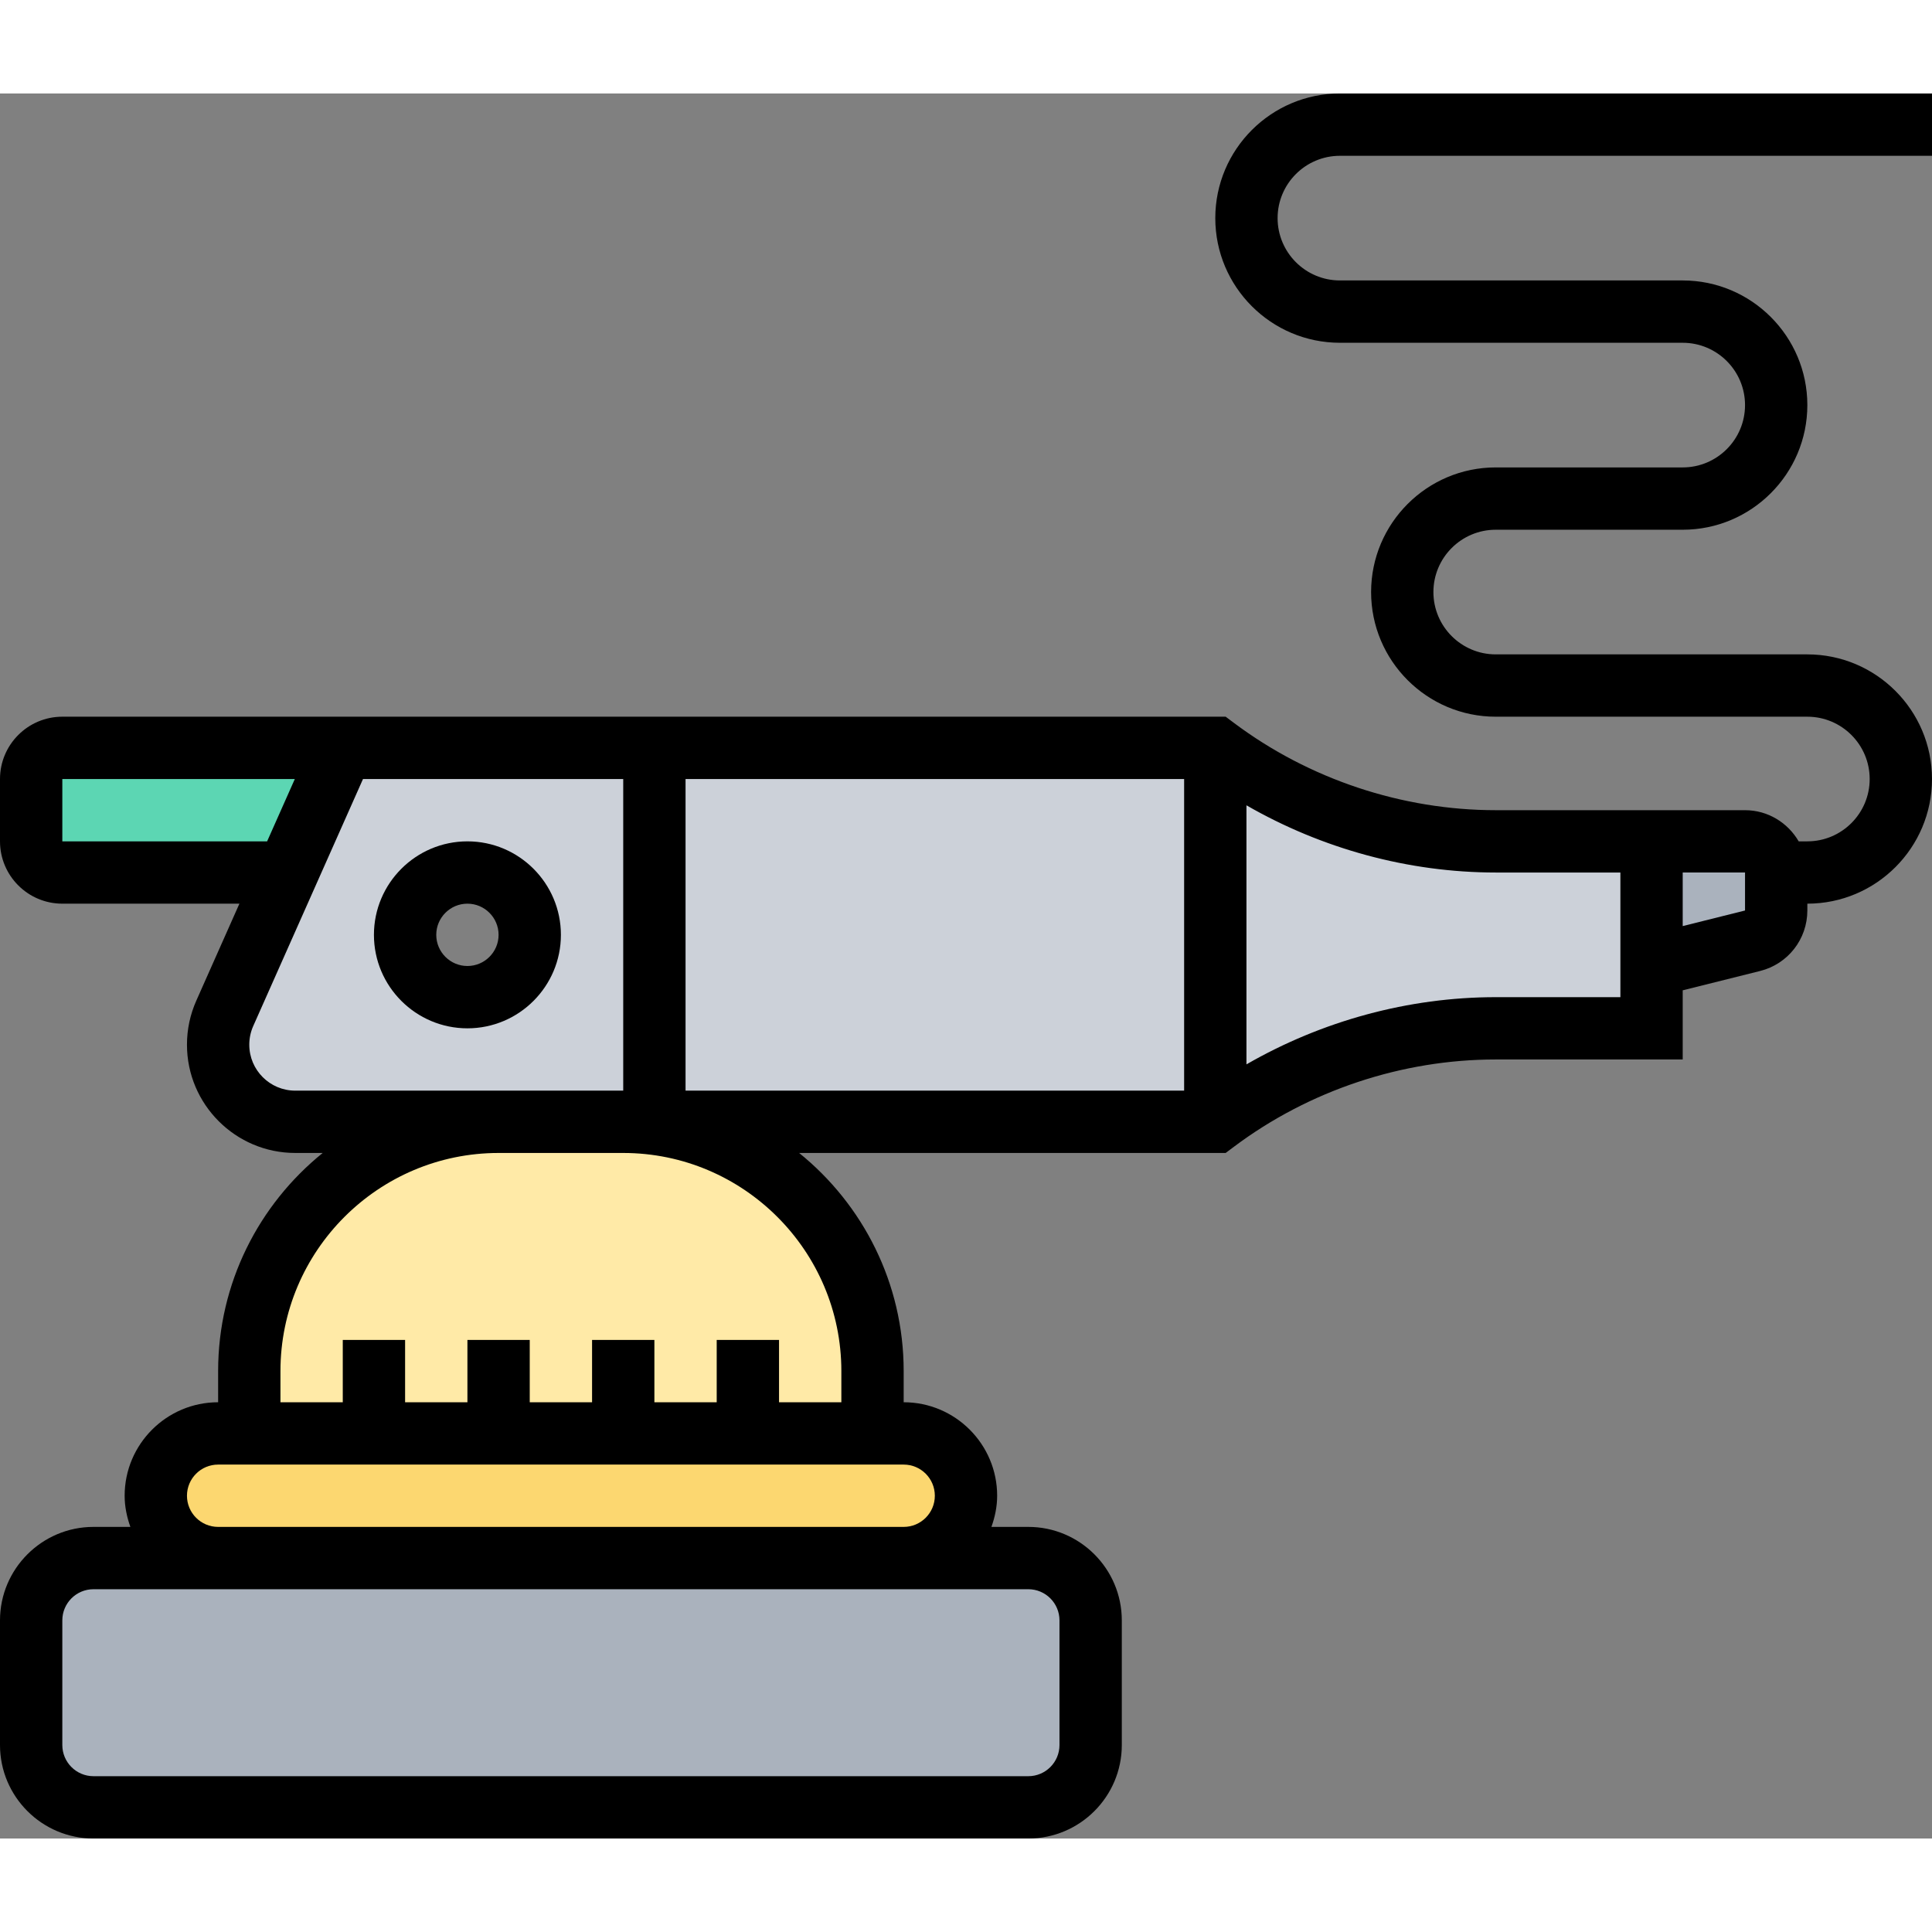
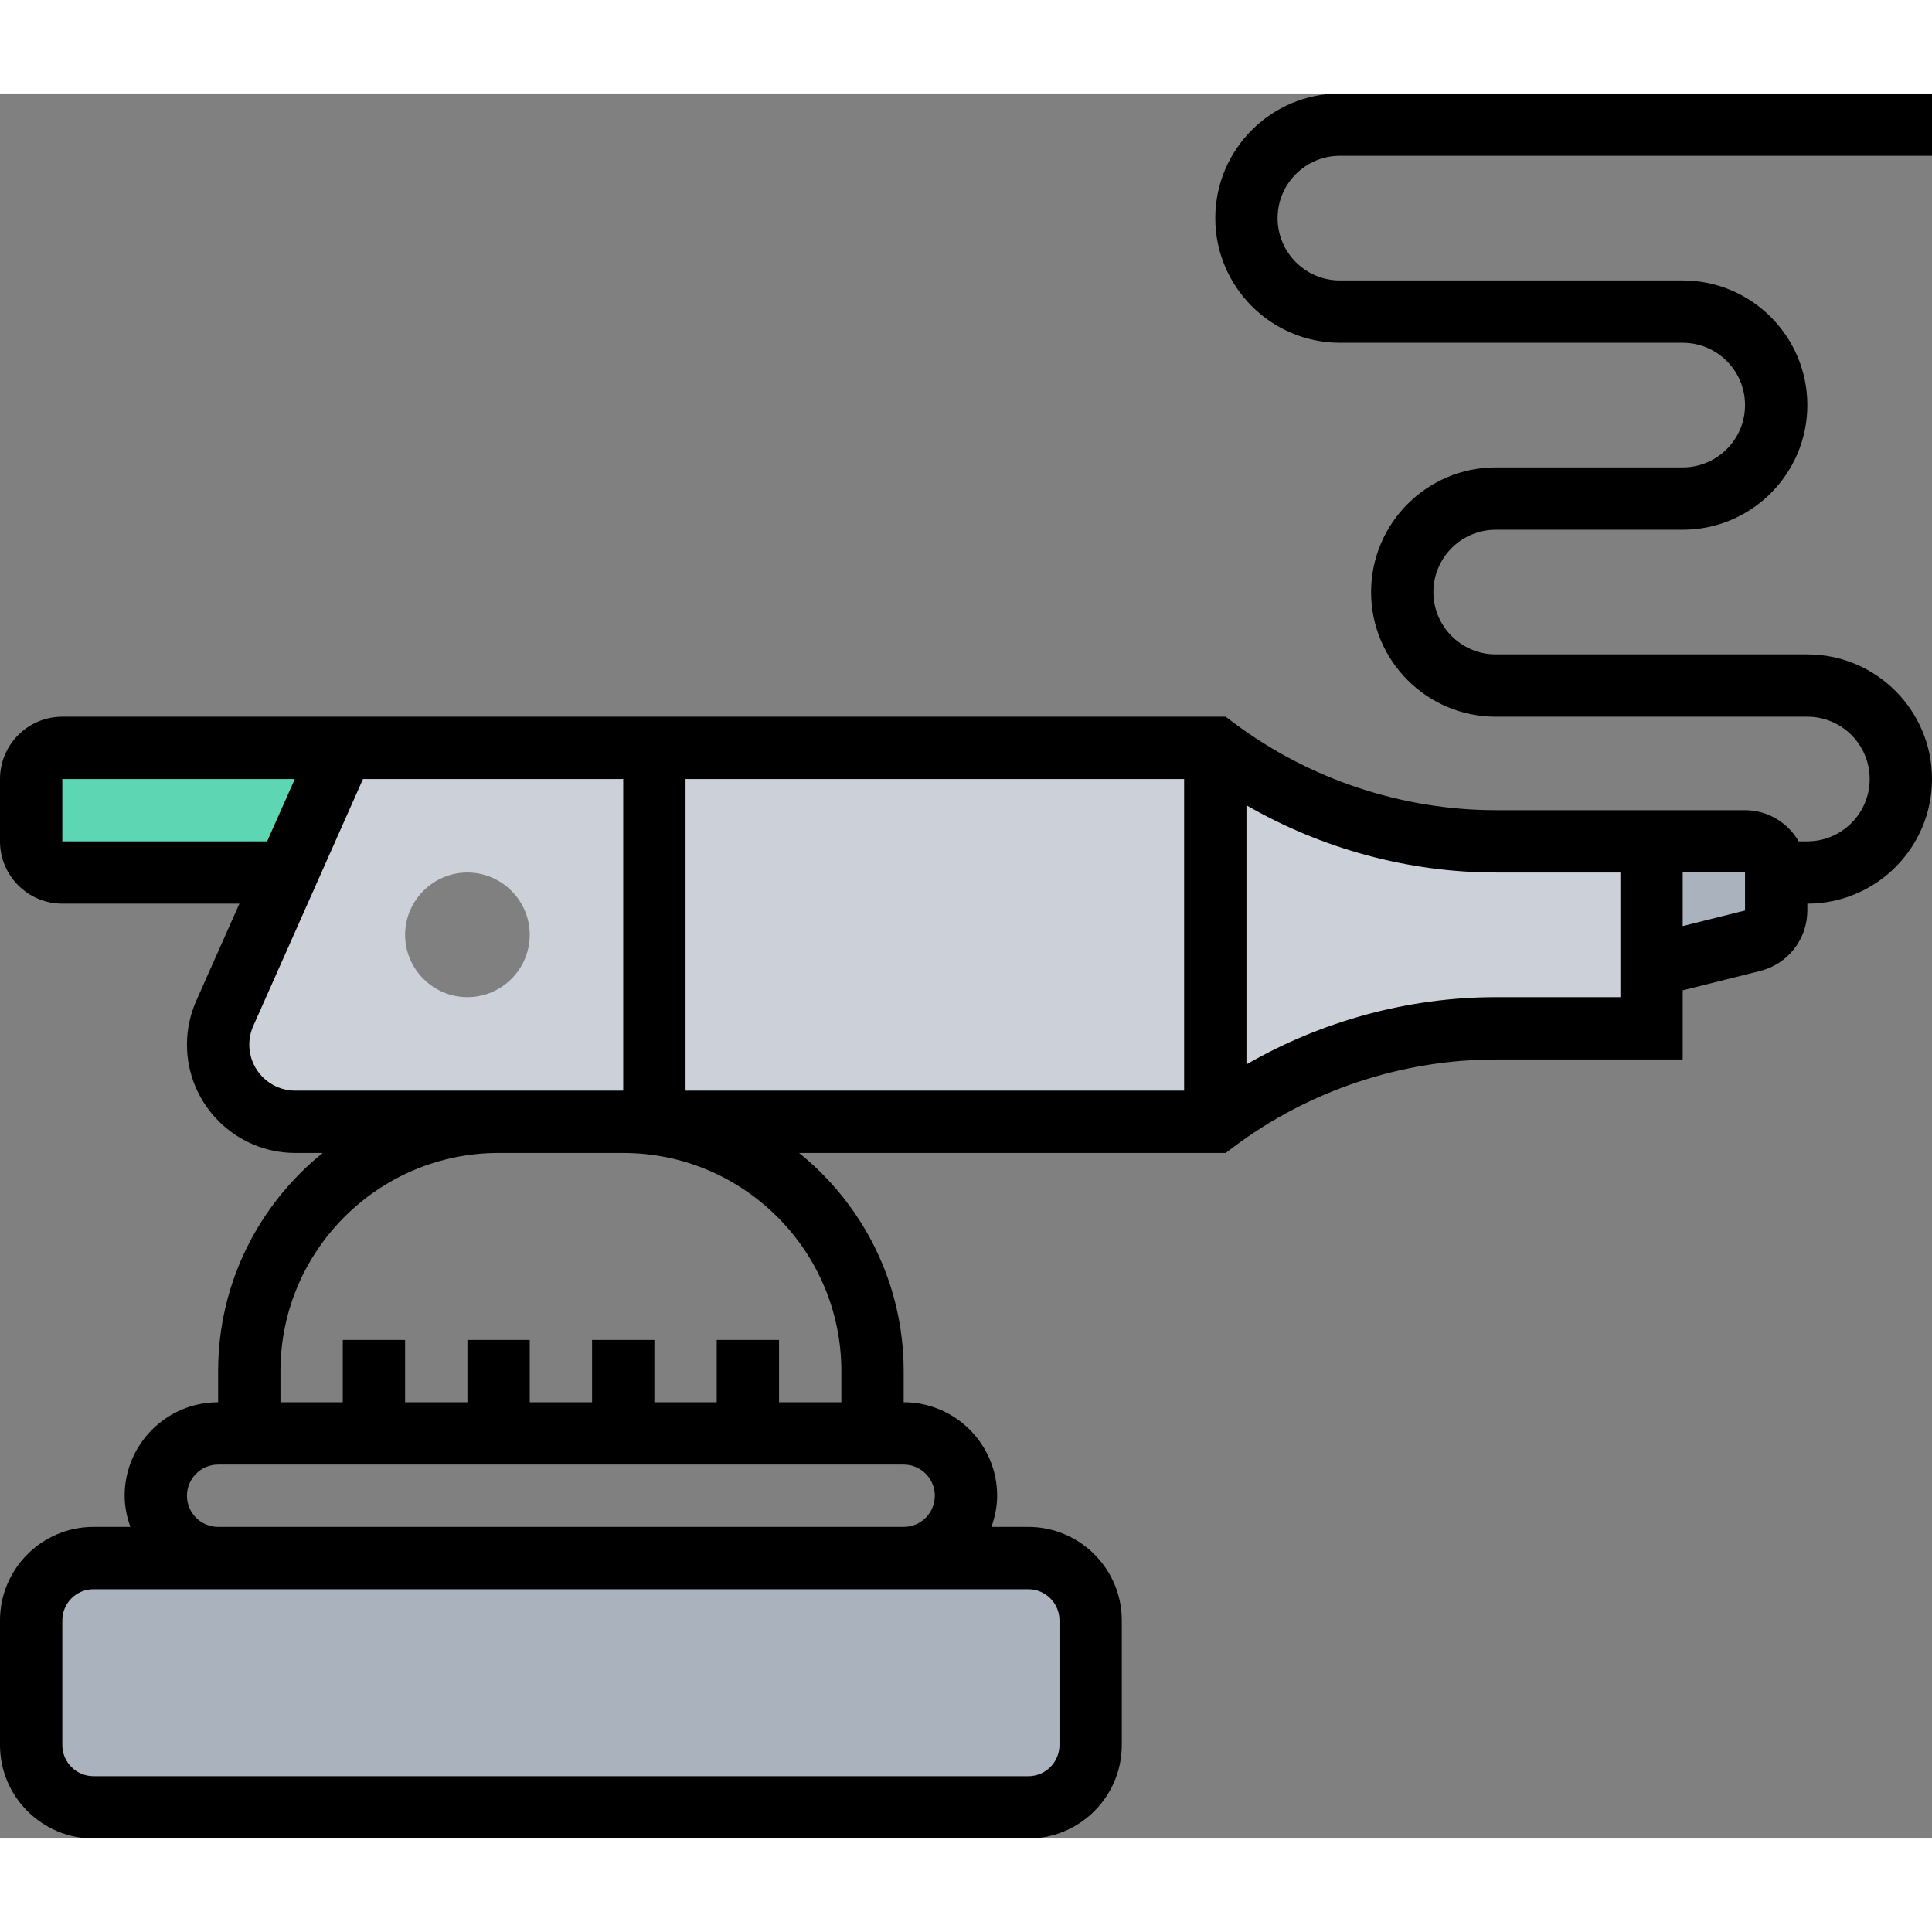
<svg xmlns="http://www.w3.org/2000/svg" id="Layer_35" enable-background="new 0 0 62 56" height="512" viewBox="0 0 62 56" width="512">
  <rect x="0" y="0" width="62" height="56" fill="#808080" stroke="none" />
  <g>
    <g>
      <g>
        <path d="m57 25v1.22c0 .46-.31.86-.76.97l-3.24.81v-4h3c.55 0 1 .45 1 1z" fill="#aab2bd" />
      </g>
      <g>
        <path d="m48 24c-3.25 0-6.4-1.05-9-3h-28l-1.78 4-2.01 4.52c-.14.32-.21.66-.21 1.01 0 .68.28 1.3.72 1.75.45.44 1.07.72 1.75.72h6.53 4 19c1.3-.98 2.74-1.72 4.26-2.23s3.12-.77 4.74-.77h5v-2-4zm-33 5c-1.1 0-2-.9-2-2s.9-2 2-2 2 .9 2 2-.9 2-2 2z" fill="#ccd1d9" />
      </g>
      <g>
        <path d="m35 49v4c0 1.1-.9 2-2 2h-30c-1.1 0-2-.9-2-2v-4c0-1.1.9-2 2-2h4 22 4c1.1 0 2 .9 2 2z" fill="#aab2bd" />
      </g>
      <g>
-         <path d="m29 43c1.1 0 2 .9 2 2s-.9 2-2 2h-22c-.55 0-1.05-.22-1.41-.59-.37-.36-.59-.86-.59-1.41 0-1.1.9-2 2-2h1 4 4 4 4 4z" fill="#fcd770" />
-       </g>
+         </g>
      <g>
-         <path d="m12 43h-4v-2c0-4.42 3.58-8 8-8h4c4.42 0 8 3.58 8 8v2h-4-4-4z" fill="#ffeaa7" />
-       </g>
+         </g>
      <g>
        <path d="m11 21-1.78 4h-7.22c-.55 0-1-.45-1-1v-2c0-.55.45-1 1-1z" fill="#5cd6b3" />
      </g>
    </g>
    <g>
-       <path d="m15 24c-1.654 0-3 1.346-3 3s1.346 3 3 3 3-1.346 3-3-1.346-3-3-3zm0 4c-.552 0-1-.449-1-1s.448-1 1-1 1 .449 1 1-.448 1-1 1z" />
      <path d="m43 2h19v-2h-19c-2.206 0-4 1.794-4 4s1.794 4 4 4h11c1.103 0 2 .897 2 2s-.897 2-2 2h-6c-2.206 0-4 1.794-4 4s1.794 4 4 4h10c1.103 0 2 .897 2 2s-.897 2-2 2h-.278c-.347-.595-.985-1-1.722-1h-2-1-5c-3.009 0-5.992-.995-8.4-2.8l-.267-.2h-28.333-.649-8.351c-1.103 0-2 .897-2 2v2c0 1.103.897 2 2 2h5.683l-1.384 3.114c-.198.447-.299.921-.299 1.411 0 1.916 1.559 3.475 3.475 3.475h.881c-2.044 1.651-3.356 4.174-3.356 7v1c-1.654 0-3 1.346-3 3 0 .352.072.686.184 1h-1.184c-1.654 0-3 1.346-3 3v4c0 1.654 1.346 3 3 3h30c1.654 0 3-1.346 3-3v-4c0-1.654-1.346-3-3-3h-1.184c.112-.314.184-.648.184-1 0-1.654-1.346-3-3-3v-1c0-2.826-1.312-5.349-3.355-7h13.688l.267-.2c2.408-1.806 5.392-2.8 8.4-2.8h6v-2.219l2.484-.621c.893-.223 1.516-1.021 1.516-1.941v-.219c2.206 0 4-1.794 4-4s-1.794-4-4-4h-10c-1.103 0-2-.897-2-2s.897-2 2-2h6c2.206 0 4-1.794 4-4s-1.794-4-4-4h-11c-1.103 0-2-.897-2-2s.897-2 2-2zm-5 30h-16v-10h16zm-36-8v-2h7.461l-.889 2zm7.475 8c-.814 0-1.475-.661-1.475-1.475 0-.208.043-.409.127-.599l3.522-7.926h8.351v10h-4zm24.525 17v4c0 .552-.448 1-1 1h-30c-.552 0-1-.448-1-1v-4c0-.552.448-1 1-1h4 22 4c.552 0 1 .448 1 1zm-4-4c0 .552-.448 1-1 1h-22c-.552 0-1-.448-1-1s.448-1 1-1h22c.552 0 1 .448 1 1zm-3-4v1h-2v-2h-2v2h-2v-2h-2v2h-2v-2h-2v2h-2v-2h-2v2h-2v-1c0-3.859 3.141-7 7-7h4c3.859 0 7 3.141 7 7zm25-12h-4c-2.801 0-5.578.762-8 2.157v-8.314c2.422 1.395 5.199 2.157 8 2.157h4zm4-2.781-2 .5v-1.719h2z" />
    </g>
  </g>
</svg>